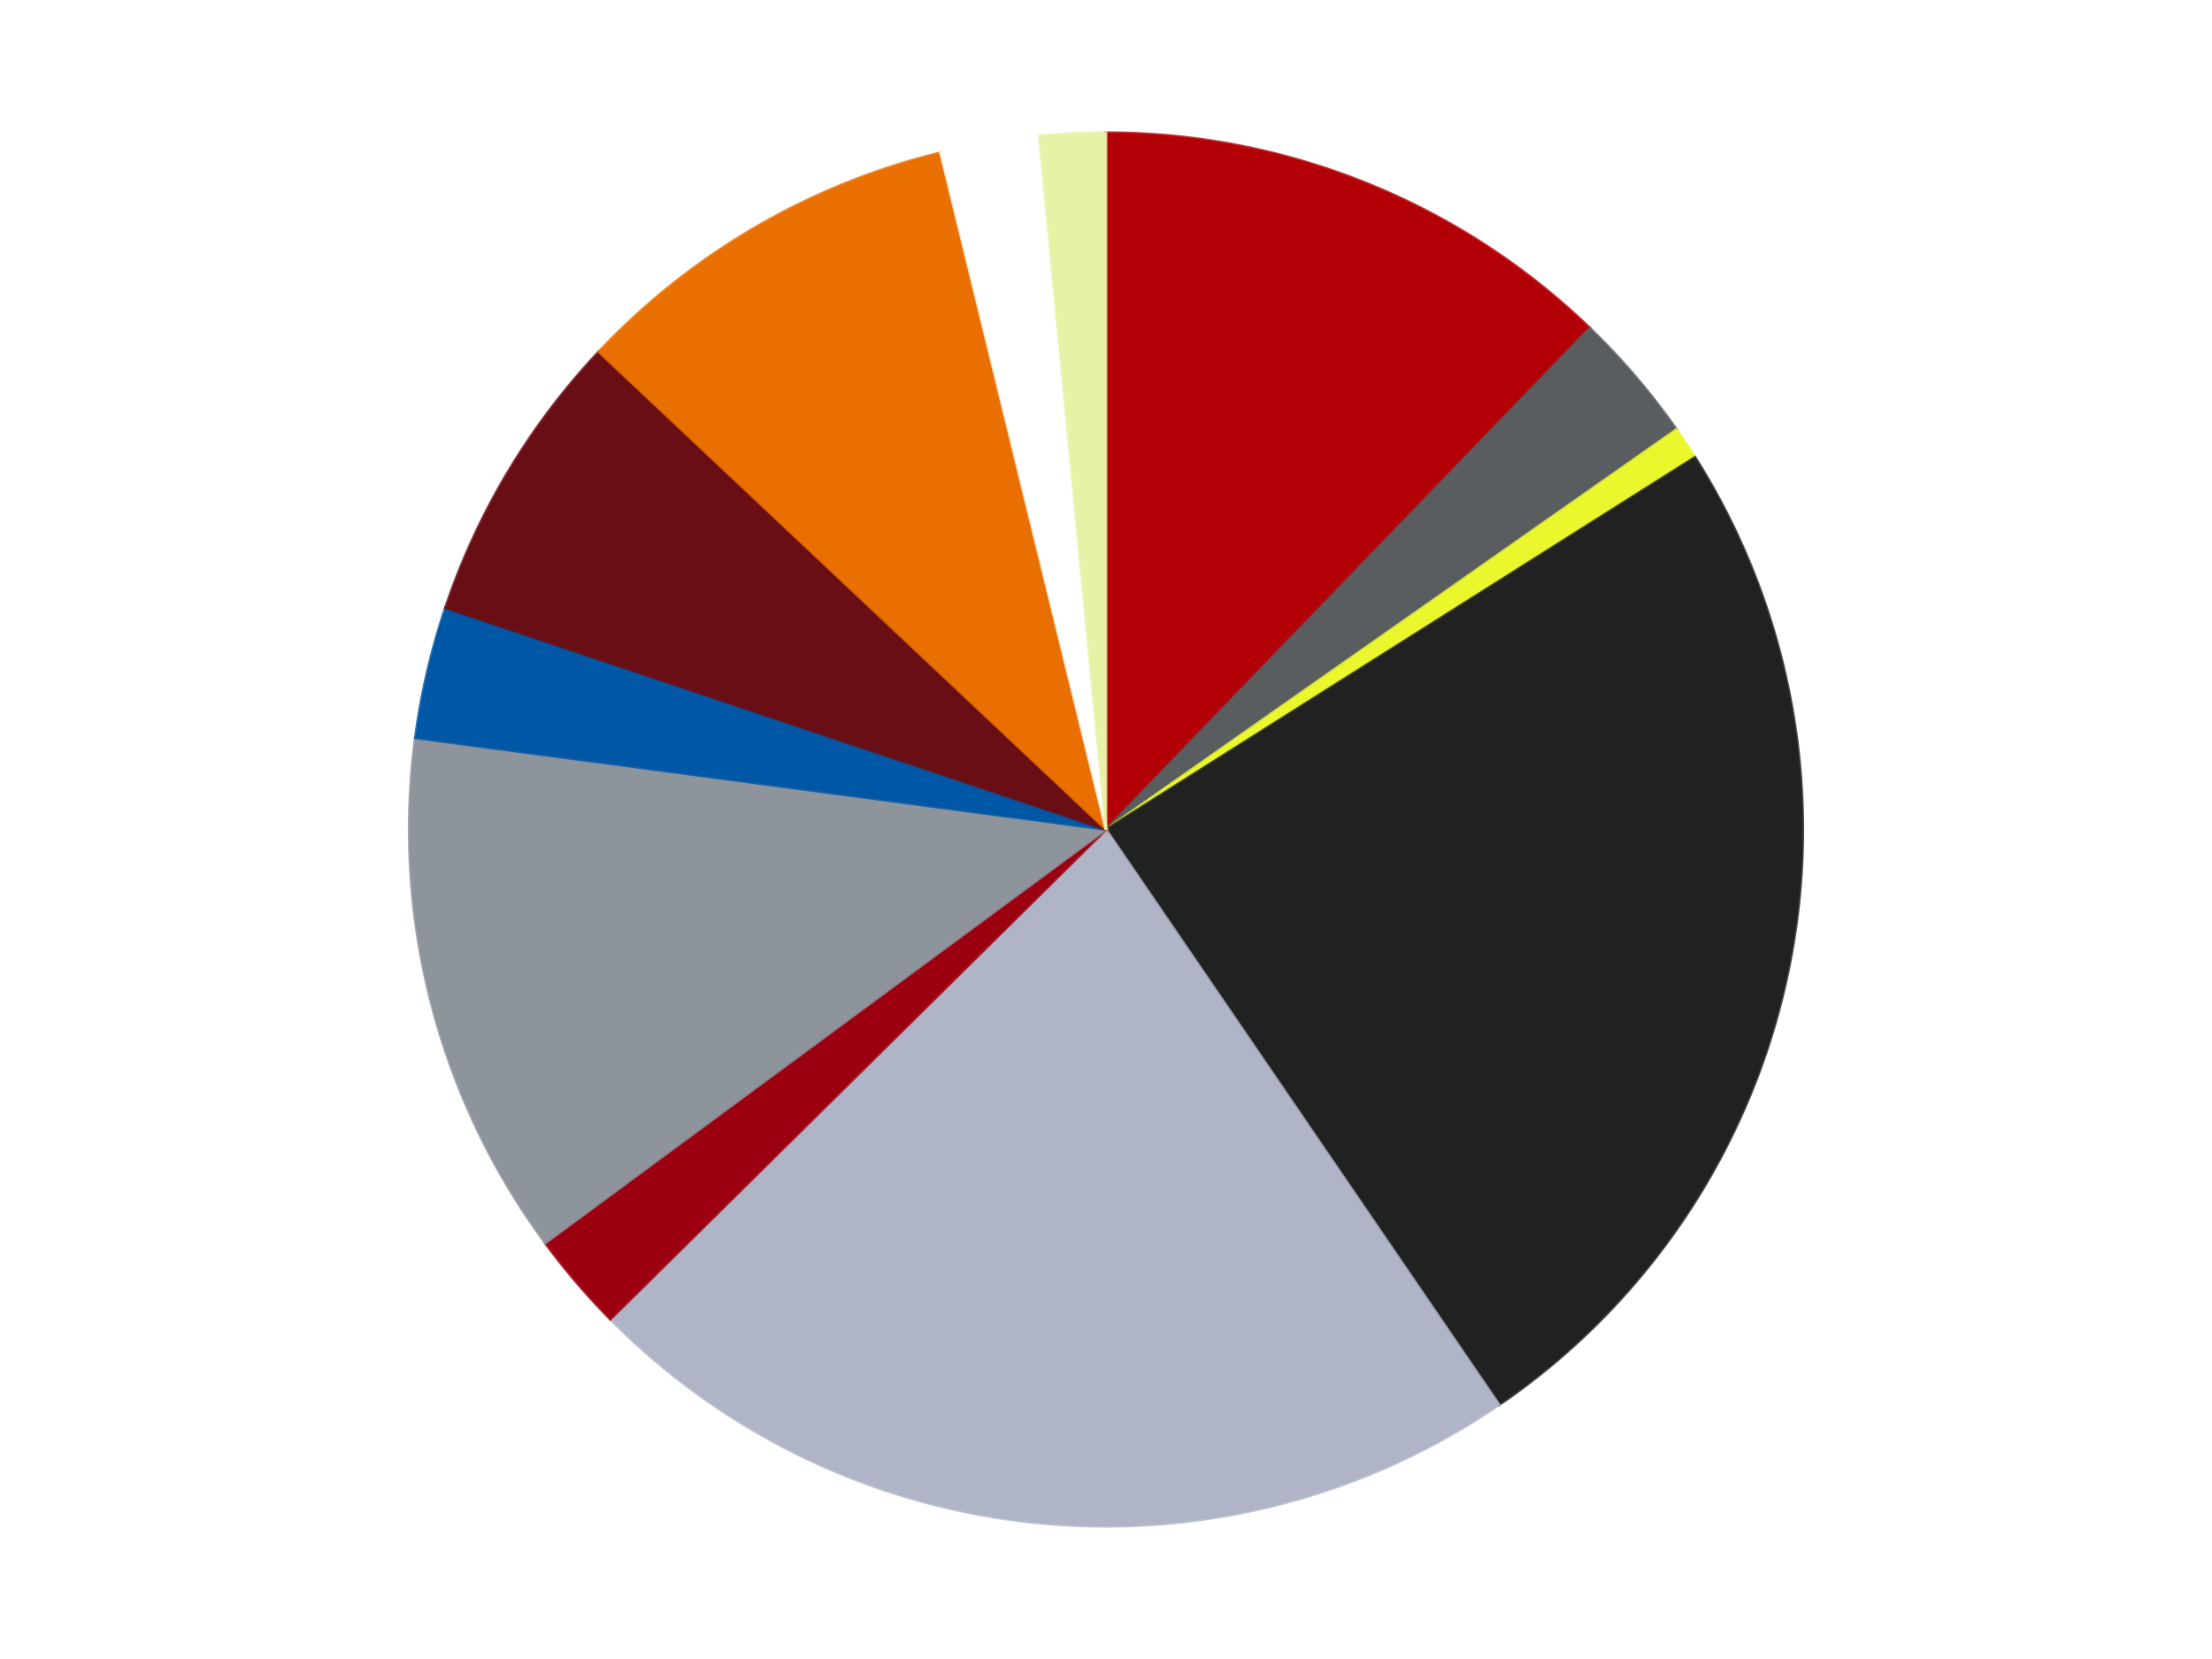
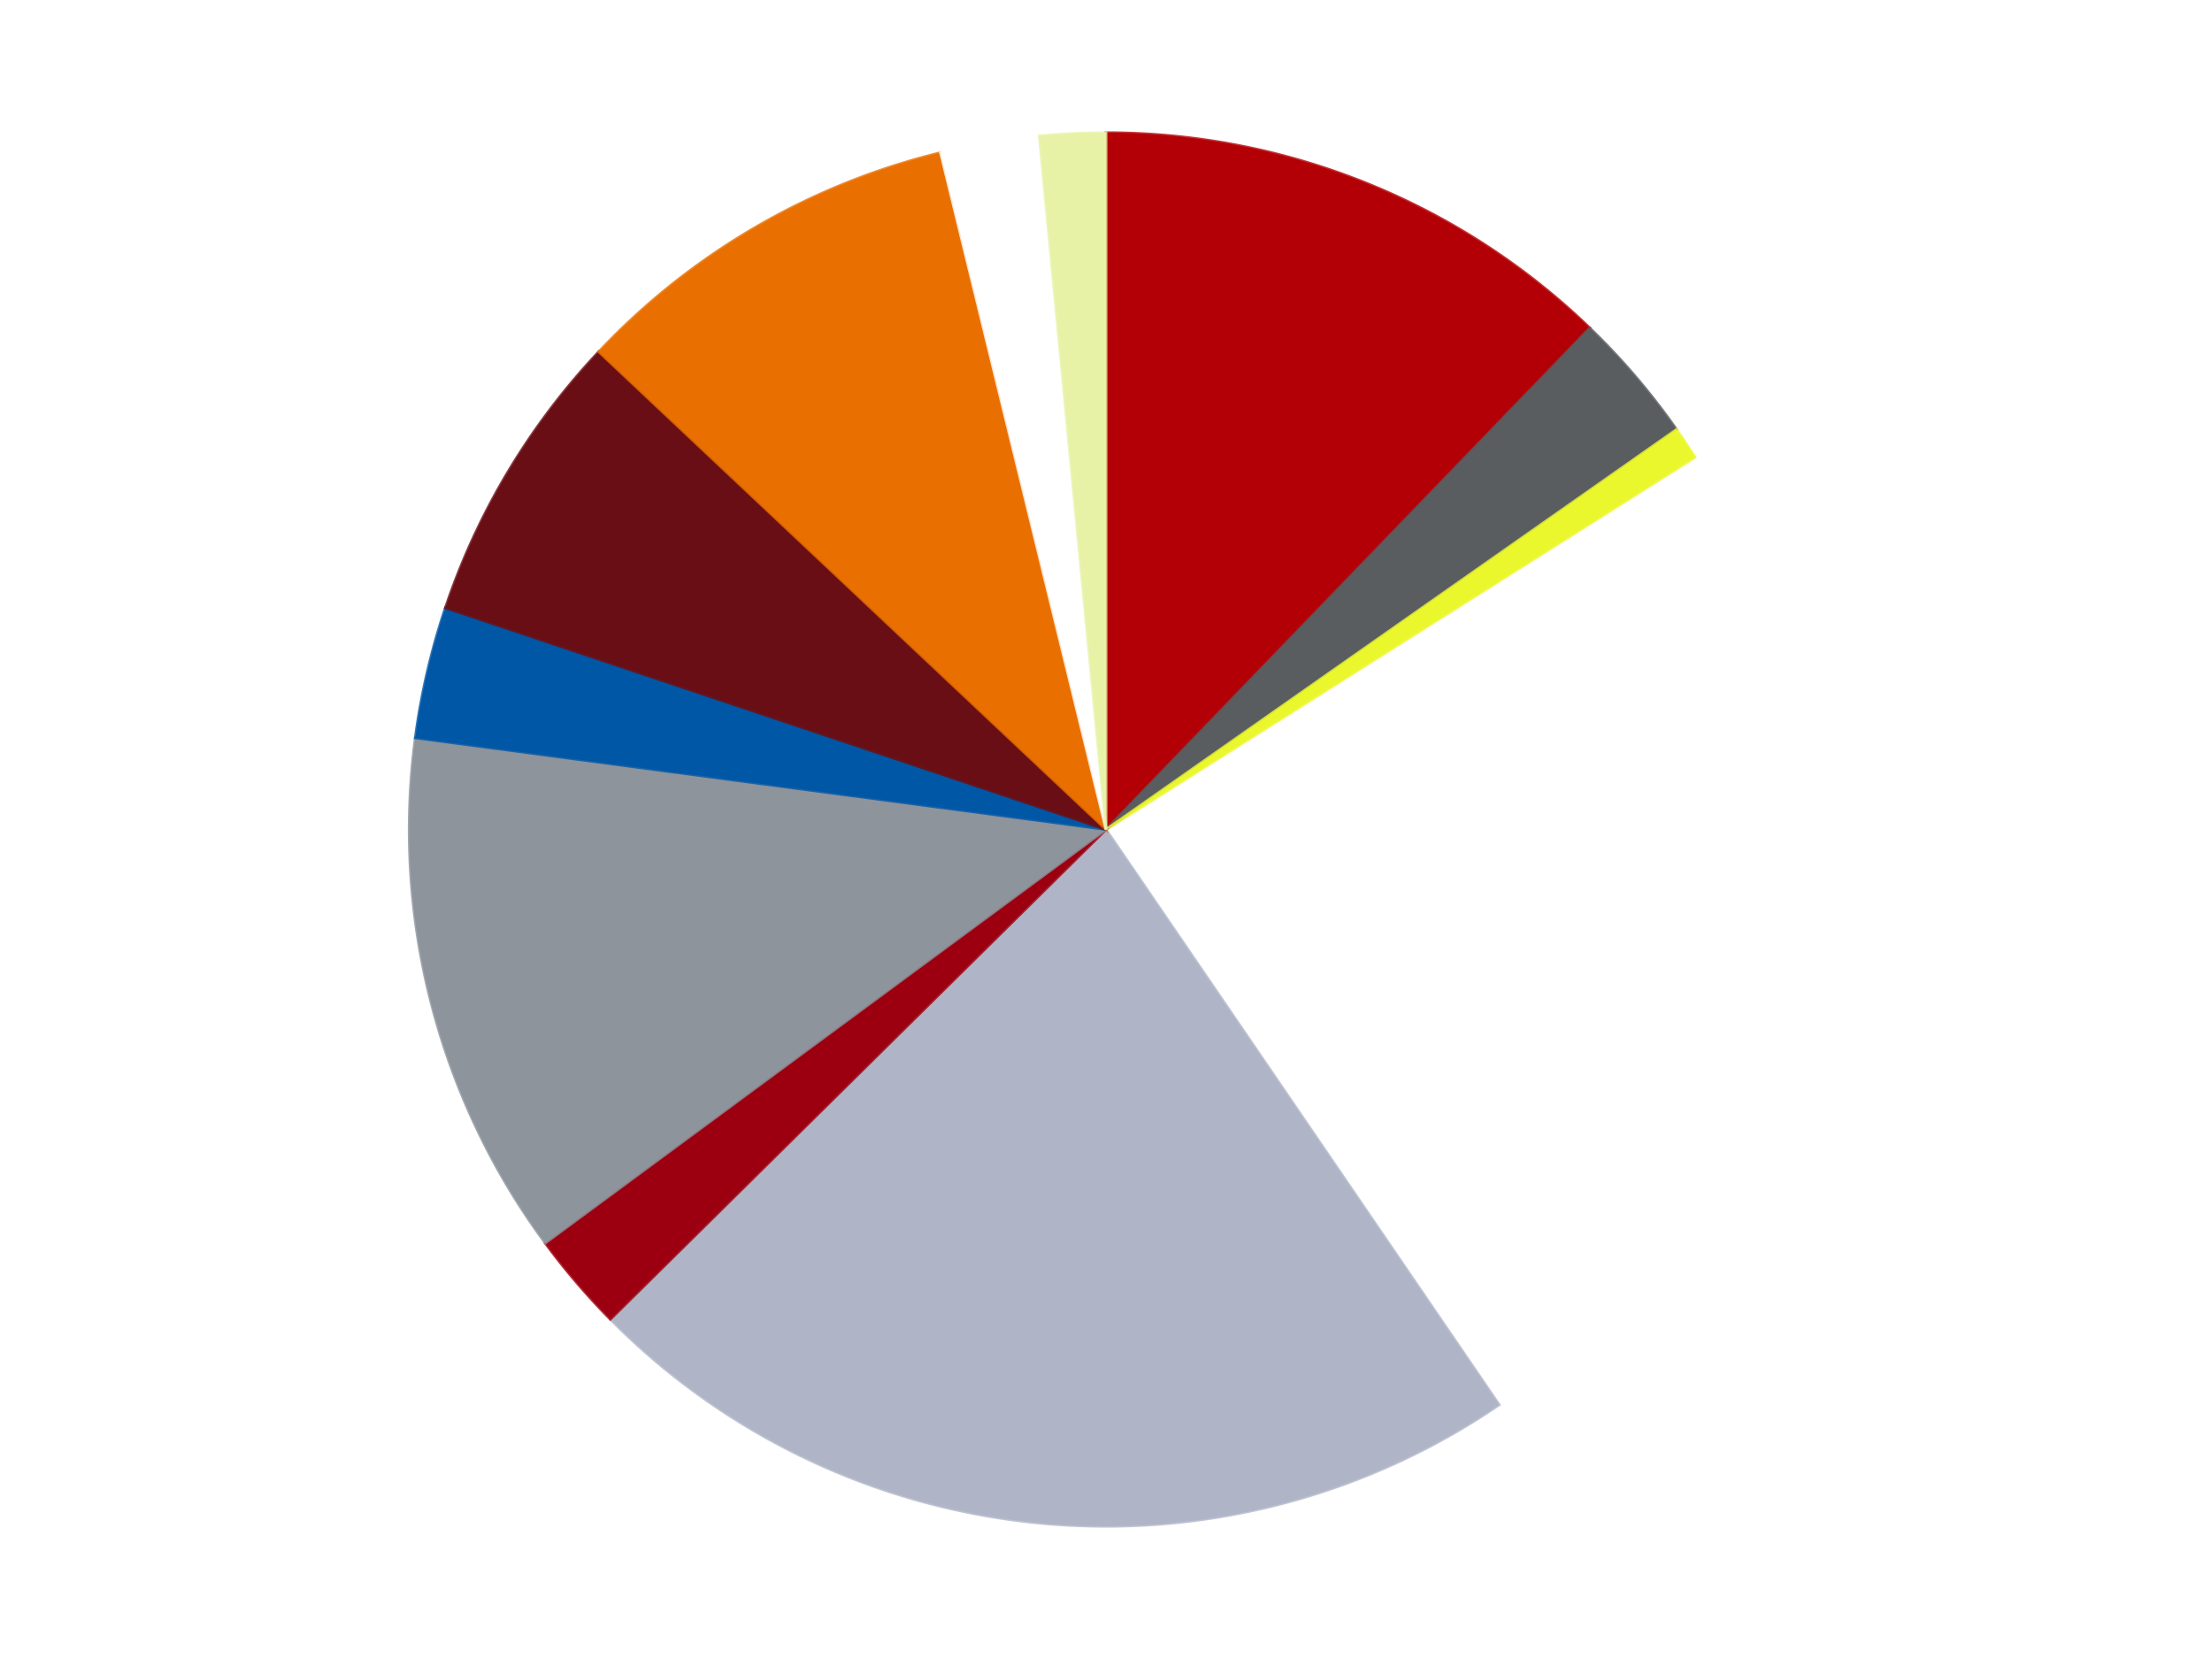
<svg xmlns="http://www.w3.org/2000/svg" xmlns:xlink="http://www.w3.org/1999/xlink" id="chart-0f128073-662d-43f0-9a57-6effe32f6ee4" class="pygal-chart" viewBox="0 0 800 600">
  <defs>
    <style type="text/css">#chart-0f128073-662d-43f0-9a57-6effe32f6ee4{-webkit-user-select:none;-webkit-font-smoothing:antialiased;font-family:Consolas,"Liberation Mono",Menlo,Courier,monospace}#chart-0f128073-662d-43f0-9a57-6effe32f6ee4 .title{font-family:Consolas,"Liberation Mono",Menlo,Courier,monospace;font-size:16px}#chart-0f128073-662d-43f0-9a57-6effe32f6ee4 .legends .legend text{font-family:Consolas,"Liberation Mono",Menlo,Courier,monospace;font-size:14px}#chart-0f128073-662d-43f0-9a57-6effe32f6ee4 .axis text{font-family:Consolas,"Liberation Mono",Menlo,Courier,monospace;font-size:10px}#chart-0f128073-662d-43f0-9a57-6effe32f6ee4 .axis text.major{font-family:Consolas,"Liberation Mono",Menlo,Courier,monospace;font-size:10px}#chart-0f128073-662d-43f0-9a57-6effe32f6ee4 .text-overlay text.value{font-family:Consolas,"Liberation Mono",Menlo,Courier,monospace;font-size:16px}#chart-0f128073-662d-43f0-9a57-6effe32f6ee4 .text-overlay text.label{font-family:Consolas,"Liberation Mono",Menlo,Courier,monospace;font-size:10px}#chart-0f128073-662d-43f0-9a57-6effe32f6ee4 .tooltip{font-family:Consolas,"Liberation Mono",Menlo,Courier,monospace;font-size:14px}#chart-0f128073-662d-43f0-9a57-6effe32f6ee4 text.no_data{font-family:Consolas,"Liberation Mono",Menlo,Courier,monospace;font-size:64px}
#chart-0f128073-662d-43f0-9a57-6effe32f6ee4{background-color:transparent}#chart-0f128073-662d-43f0-9a57-6effe32f6ee4 path,#chart-0f128073-662d-43f0-9a57-6effe32f6ee4 line,#chart-0f128073-662d-43f0-9a57-6effe32f6ee4 rect,#chart-0f128073-662d-43f0-9a57-6effe32f6ee4 circle{-webkit-transition:150ms;-moz-transition:150ms;transition:150ms}#chart-0f128073-662d-43f0-9a57-6effe32f6ee4 .graph &gt; .background{fill:transparent}#chart-0f128073-662d-43f0-9a57-6effe32f6ee4 .plot &gt; .background{fill:transparent}#chart-0f128073-662d-43f0-9a57-6effe32f6ee4 .graph{fill:rgba(0,0,0,.87)}#chart-0f128073-662d-43f0-9a57-6effe32f6ee4 text.no_data{fill:rgba(0,0,0,1)}#chart-0f128073-662d-43f0-9a57-6effe32f6ee4 .title{fill:rgba(0,0,0,1)}#chart-0f128073-662d-43f0-9a57-6effe32f6ee4 .legends .legend text{fill:rgba(0,0,0,.87)}#chart-0f128073-662d-43f0-9a57-6effe32f6ee4 .legends .legend:hover text{fill:rgba(0,0,0,1)}#chart-0f128073-662d-43f0-9a57-6effe32f6ee4 .axis .line{stroke:rgba(0,0,0,1)}#chart-0f128073-662d-43f0-9a57-6effe32f6ee4 .axis .guide.line{stroke:rgba(0,0,0,.54)}#chart-0f128073-662d-43f0-9a57-6effe32f6ee4 .axis .major.line{stroke:rgba(0,0,0,.87)}#chart-0f128073-662d-43f0-9a57-6effe32f6ee4 .axis text.major{fill:rgba(0,0,0,1)}#chart-0f128073-662d-43f0-9a57-6effe32f6ee4 .axis.y .guides:hover .guide.line,#chart-0f128073-662d-43f0-9a57-6effe32f6ee4 .line-graph .axis.x .guides:hover .guide.line,#chart-0f128073-662d-43f0-9a57-6effe32f6ee4 .stackedline-graph .axis.x .guides:hover .guide.line,#chart-0f128073-662d-43f0-9a57-6effe32f6ee4 .xy-graph .axis.x .guides:hover .guide.line{stroke:rgba(0,0,0,1)}#chart-0f128073-662d-43f0-9a57-6effe32f6ee4 .axis .guides:hover text{fill:rgba(0,0,0,1)}#chart-0f128073-662d-43f0-9a57-6effe32f6ee4 .reactive{fill-opacity:1.0;stroke-opacity:.8;stroke-width:1}#chart-0f128073-662d-43f0-9a57-6effe32f6ee4 .ci{stroke:rgba(0,0,0,.87)}#chart-0f128073-662d-43f0-9a57-6effe32f6ee4 .reactive.active,#chart-0f128073-662d-43f0-9a57-6effe32f6ee4 .active .reactive{fill-opacity:0.6;stroke-opacity:.9;stroke-width:4}#chart-0f128073-662d-43f0-9a57-6effe32f6ee4 .ci .reactive.active{stroke-width:1.5}#chart-0f128073-662d-43f0-9a57-6effe32f6ee4 .series text{fill:rgba(0,0,0,1)}#chart-0f128073-662d-43f0-9a57-6effe32f6ee4 .tooltip rect{fill:transparent;stroke:rgba(0,0,0,1);-webkit-transition:opacity 150ms;-moz-transition:opacity 150ms;transition:opacity 150ms}#chart-0f128073-662d-43f0-9a57-6effe32f6ee4 .tooltip .label{fill:rgba(0,0,0,.87)}#chart-0f128073-662d-43f0-9a57-6effe32f6ee4 .tooltip .label{fill:rgba(0,0,0,.87)}#chart-0f128073-662d-43f0-9a57-6effe32f6ee4 .tooltip .legend{font-size:.8em;fill:rgba(0,0,0,.54)}#chart-0f128073-662d-43f0-9a57-6effe32f6ee4 .tooltip .x_label{font-size:.6em;fill:rgba(0,0,0,1)}#chart-0f128073-662d-43f0-9a57-6effe32f6ee4 .tooltip .xlink{font-size:.5em;text-decoration:underline}#chart-0f128073-662d-43f0-9a57-6effe32f6ee4 .tooltip .value{font-size:1.5em}#chart-0f128073-662d-43f0-9a57-6effe32f6ee4 .bound{font-size:.5em}#chart-0f128073-662d-43f0-9a57-6effe32f6ee4 .max-value{font-size:.75em;fill:rgba(0,0,0,.54)}#chart-0f128073-662d-43f0-9a57-6effe32f6ee4 .map-element{fill:transparent;stroke:rgba(0,0,0,.54) !important}#chart-0f128073-662d-43f0-9a57-6effe32f6ee4 .map-element .reactive{fill-opacity:inherit;stroke-opacity:inherit}#chart-0f128073-662d-43f0-9a57-6effe32f6ee4 .color-0,#chart-0f128073-662d-43f0-9a57-6effe32f6ee4 .color-0 a:visited{stroke:#F44336;fill:#F44336}#chart-0f128073-662d-43f0-9a57-6effe32f6ee4 .color-1,#chart-0f128073-662d-43f0-9a57-6effe32f6ee4 .color-1 a:visited{stroke:#3F51B5;fill:#3F51B5}#chart-0f128073-662d-43f0-9a57-6effe32f6ee4 .color-2,#chart-0f128073-662d-43f0-9a57-6effe32f6ee4 .color-2 a:visited{stroke:#009688;fill:#009688}#chart-0f128073-662d-43f0-9a57-6effe32f6ee4 .color-3,#chart-0f128073-662d-43f0-9a57-6effe32f6ee4 .color-3 a:visited{stroke:#FFC107;fill:#FFC107}#chart-0f128073-662d-43f0-9a57-6effe32f6ee4 .color-4,#chart-0f128073-662d-43f0-9a57-6effe32f6ee4 .color-4 a:visited{stroke:#FF5722;fill:#FF5722}#chart-0f128073-662d-43f0-9a57-6effe32f6ee4 .color-5,#chart-0f128073-662d-43f0-9a57-6effe32f6ee4 .color-5 a:visited{stroke:#9C27B0;fill:#9C27B0}#chart-0f128073-662d-43f0-9a57-6effe32f6ee4 .color-6,#chart-0f128073-662d-43f0-9a57-6effe32f6ee4 .color-6 a:visited{stroke:#03A9F4;fill:#03A9F4}#chart-0f128073-662d-43f0-9a57-6effe32f6ee4 .color-7,#chart-0f128073-662d-43f0-9a57-6effe32f6ee4 .color-7 a:visited{stroke:#8BC34A;fill:#8BC34A}#chart-0f128073-662d-43f0-9a57-6effe32f6ee4 .color-8,#chart-0f128073-662d-43f0-9a57-6effe32f6ee4 .color-8 a:visited{stroke:#FF9800;fill:#FF9800}#chart-0f128073-662d-43f0-9a57-6effe32f6ee4 .color-9,#chart-0f128073-662d-43f0-9a57-6effe32f6ee4 .color-9 a:visited{stroke:#E91E63;fill:#E91E63}#chart-0f128073-662d-43f0-9a57-6effe32f6ee4 .color-10,#chart-0f128073-662d-43f0-9a57-6effe32f6ee4 .color-10 a:visited{stroke:#2196F3;fill:#2196F3}#chart-0f128073-662d-43f0-9a57-6effe32f6ee4 .color-11,#chart-0f128073-662d-43f0-9a57-6effe32f6ee4 .color-11 a:visited{stroke:#4CAF50;fill:#4CAF50}#chart-0f128073-662d-43f0-9a57-6effe32f6ee4 .text-overlay .color-0 text{fill:black}#chart-0f128073-662d-43f0-9a57-6effe32f6ee4 .text-overlay .color-1 text{fill:black}#chart-0f128073-662d-43f0-9a57-6effe32f6ee4 .text-overlay .color-2 text{fill:black}#chart-0f128073-662d-43f0-9a57-6effe32f6ee4 .text-overlay .color-3 text{fill:black}#chart-0f128073-662d-43f0-9a57-6effe32f6ee4 .text-overlay .color-4 text{fill:black}#chart-0f128073-662d-43f0-9a57-6effe32f6ee4 .text-overlay .color-5 text{fill:black}#chart-0f128073-662d-43f0-9a57-6effe32f6ee4 .text-overlay .color-6 text{fill:black}#chart-0f128073-662d-43f0-9a57-6effe32f6ee4 .text-overlay .color-7 text{fill:black}#chart-0f128073-662d-43f0-9a57-6effe32f6ee4 .text-overlay .color-8 text{fill:black}#chart-0f128073-662d-43f0-9a57-6effe32f6ee4 .text-overlay .color-9 text{fill:black}#chart-0f128073-662d-43f0-9a57-6effe32f6ee4 .text-overlay .color-10 text{fill:black}#chart-0f128073-662d-43f0-9a57-6effe32f6ee4 .text-overlay .color-11 text{fill:black}
#chart-0f128073-662d-43f0-9a57-6effe32f6ee4 text.no_data{text-anchor:middle}#chart-0f128073-662d-43f0-9a57-6effe32f6ee4 .guide.line{fill:none}#chart-0f128073-662d-43f0-9a57-6effe32f6ee4 .centered{text-anchor:middle}#chart-0f128073-662d-43f0-9a57-6effe32f6ee4 .title{text-anchor:middle}#chart-0f128073-662d-43f0-9a57-6effe32f6ee4 .legends .legend text{fill-opacity:1}#chart-0f128073-662d-43f0-9a57-6effe32f6ee4 .axis.x text{text-anchor:middle}#chart-0f128073-662d-43f0-9a57-6effe32f6ee4 .axis.x:not(.web) text[transform]{text-anchor:start}#chart-0f128073-662d-43f0-9a57-6effe32f6ee4 .axis.x:not(.web) text[transform].backwards{text-anchor:end}#chart-0f128073-662d-43f0-9a57-6effe32f6ee4 .axis.y text{text-anchor:end}#chart-0f128073-662d-43f0-9a57-6effe32f6ee4 .axis.y text[transform].backwards{text-anchor:start}#chart-0f128073-662d-43f0-9a57-6effe32f6ee4 .axis.y2 text{text-anchor:start}#chart-0f128073-662d-43f0-9a57-6effe32f6ee4 .axis.y2 text[transform].backwards{text-anchor:end}#chart-0f128073-662d-43f0-9a57-6effe32f6ee4 .axis .guide.line{stroke-dasharray:4,4;stroke:black}#chart-0f128073-662d-43f0-9a57-6effe32f6ee4 .axis .major.guide.line{stroke-dasharray:6,6;stroke:black}#chart-0f128073-662d-43f0-9a57-6effe32f6ee4 .horizontal .axis.y .guide.line,#chart-0f128073-662d-43f0-9a57-6effe32f6ee4 .horizontal .axis.y2 .guide.line,#chart-0f128073-662d-43f0-9a57-6effe32f6ee4 .vertical .axis.x .guide.line{opacity:0}#chart-0f128073-662d-43f0-9a57-6effe32f6ee4 .horizontal .axis.always_show .guide.line,#chart-0f128073-662d-43f0-9a57-6effe32f6ee4 .vertical .axis.always_show .guide.line{opacity:1 !important}#chart-0f128073-662d-43f0-9a57-6effe32f6ee4 .axis.y .guides:hover .guide.line,#chart-0f128073-662d-43f0-9a57-6effe32f6ee4 .axis.y2 .guides:hover .guide.line,#chart-0f128073-662d-43f0-9a57-6effe32f6ee4 .axis.x .guides:hover .guide.line{opacity:1}#chart-0f128073-662d-43f0-9a57-6effe32f6ee4 .axis .guides:hover text{opacity:1}#chart-0f128073-662d-43f0-9a57-6effe32f6ee4 .nofill{fill:none}#chart-0f128073-662d-43f0-9a57-6effe32f6ee4 .subtle-fill{fill-opacity:.2}#chart-0f128073-662d-43f0-9a57-6effe32f6ee4 .dot{stroke-width:1px;fill-opacity:1;stroke-opacity:1}#chart-0f128073-662d-43f0-9a57-6effe32f6ee4 .dot.active{stroke-width:5px}#chart-0f128073-662d-43f0-9a57-6effe32f6ee4 .dot.negative{fill:transparent}#chart-0f128073-662d-43f0-9a57-6effe32f6ee4 text,#chart-0f128073-662d-43f0-9a57-6effe32f6ee4 tspan{stroke:none !important}#chart-0f128073-662d-43f0-9a57-6effe32f6ee4 .series text.active{opacity:1}#chart-0f128073-662d-43f0-9a57-6effe32f6ee4 .tooltip rect{fill-opacity:.95;stroke-width:.5}#chart-0f128073-662d-43f0-9a57-6effe32f6ee4 .tooltip text{fill-opacity:1}#chart-0f128073-662d-43f0-9a57-6effe32f6ee4 .showable{visibility:hidden}#chart-0f128073-662d-43f0-9a57-6effe32f6ee4 .showable.shown{visibility:visible}#chart-0f128073-662d-43f0-9a57-6effe32f6ee4 .gauge-background{fill:rgba(229,229,229,1);stroke:none}#chart-0f128073-662d-43f0-9a57-6effe32f6ee4 .bg-lines{stroke:transparent;stroke-width:2px}</style>
    <script type="text/javascript">window.pygal = window.pygal || {};window.pygal.config = window.pygal.config || {};window.pygal.config['0f128073-662d-43f0-9a57-6effe32f6ee4'] = {"allow_interruptions": false, "box_mode": "extremes", "classes": ["pygal-chart"], "css": ["file://style.css", "file://graph.css"], "defs": [], "disable_xml_declaration": false, "dots_size": 2.5, "dynamic_print_values": false, "explicit_size": false, "fill": false, "force_uri_protocol": "https", "formatter": null, "half_pie": false, "height": 600, "include_x_axis": false, "inner_radius": 0, "interpolate": null, "interpolation_parameters": {}, "interpolation_precision": 250, "inverse_y_axis": false, "js": ["//kozea.github.io/pygal.js/2.0.x/pygal-tooltips.min.js"], "legend_at_bottom": false, "legend_at_bottom_columns": null, "legend_box_size": 12, "logarithmic": false, "margin": 20, "margin_bottom": null, "margin_left": null, "margin_right": null, "margin_top": null, "max_scale": 16, "min_scale": 4, "missing_value_fill_truncation": "x", "no_data_text": "No data", "no_prefix": false, "order_min": null, "pretty_print": false, "print_labels": false, "print_values": false, "print_values_position": "center", "print_zeroes": true, "range": null, "rounded_bars": null, "secondary_range": null, "show_dots": true, "show_legend": false, "show_minor_x_labels": true, "show_minor_y_labels": true, "show_only_major_dots": false, "show_x_guides": false, "show_x_labels": true, "show_y_guides": true, "show_y_labels": true, "spacing": 10, "stack_from_top": false, "strict": false, "stroke": true, "stroke_style": null, "style": {"background": "transparent", "ci_colors": [], "colors": ["#F44336", "#3F51B5", "#009688", "#FFC107", "#FF5722", "#9C27B0", "#03A9F4", "#8BC34A", "#FF9800", "#E91E63", "#2196F3", "#4CAF50", "#FFEB3B", "#673AB7", "#00BCD4", "#CDDC39", "#9E9E9E", "#607D8B"], "dot_opacity": "1", "font_family": "Consolas, \"Liberation Mono\", Menlo, Courier, monospace", "foreground": "rgba(0, 0, 0, .87)", "foreground_strong": "rgba(0, 0, 0, 1)", "foreground_subtle": "rgba(0, 0, 0, .54)", "guide_stroke_color": "black", "guide_stroke_dasharray": "4,4", "label_font_family": "Consolas, \"Liberation Mono\", Menlo, Courier, monospace", "label_font_size": 10, "legend_font_family": "Consolas, \"Liberation Mono\", Menlo, Courier, monospace", "legend_font_size": 14, "major_guide_stroke_color": "black", "major_guide_stroke_dasharray": "6,6", "major_label_font_family": "Consolas, \"Liberation Mono\", Menlo, Courier, monospace", "major_label_font_size": 10, "no_data_font_family": "Consolas, \"Liberation Mono\", Menlo, Courier, monospace", "no_data_font_size": 64, "opacity": "1.0", "opacity_hover": "0.6", "plot_background": "transparent", "stroke_opacity": ".8", "stroke_opacity_hover": ".9", "stroke_width": "1", "stroke_width_hover": "4", "title_font_family": "Consolas, \"Liberation Mono\", Menlo, Courier, monospace", "title_font_size": 16, "tooltip_font_family": "Consolas, \"Liberation Mono\", Menlo, Courier, monospace", "tooltip_font_size": 14, "transition": "150ms", "value_background": "rgba(229, 229, 229, 1)", "value_colors": [], "value_font_family": "Consolas, \"Liberation Mono\", Menlo, Courier, monospace", "value_font_size": 16, "value_label_font_family": "Consolas, \"Liberation Mono\", Menlo, Courier, monospace", "value_label_font_size": 10}, "title": null, "tooltip_border_radius": 0, "tooltip_fancy_mode": true, "truncate_label": null, "truncate_legend": null, "width": 800, "x_label_rotation": 0, "x_labels": null, "x_labels_major": null, "x_labels_major_count": null, "x_labels_major_every": null, "x_title": null, "xrange": null, "y_label_rotation": 0, "y_labels": null, "y_labels_major": null, "y_labels_major_count": null, "y_labels_major_every": null, "y_title": null, "zero": 0, "legends": ["Red", "Dark Bluish Gray", "Trans-Yellow", "Black", "Light Bluish Gray", "Trans-Red", "Flat Silver", "Blue", "Dark Red", "Trans-Orange", "White", "Yellowish Green"]}</script>
    <script type="text/javascript" xlink:href="https://kozea.github.io/pygal.js/2.0.x/pygal-tooltips.min.js" />
  </defs>
  <title>Pygal</title>
  <g class="graph pie-graph vertical">
    <rect x="0" y="0" width="800" height="600" class="background" />
    <g transform="translate(20, 20)" class="plot">
-       <rect x="0" y="0" width="760" height="560" class="background" />
      <g class="series serie-0 color-0">
        <g class="slices">
          <g class="slice" style="fill: #B30006; stroke: #B30006">
            <path d="M380 28 A252 252 0 0 1 554.957 98.633 L380 280 A0 0 0 0 0 380 280 z" class="slice reactive tooltip-trigger" />
            <desc class="value">16</desc>
            <desc class="x centered">427.16929957158993</desc>
            <desc class="y centered">163.16226132826088</desc>
          </g>
        </g>
      </g>
      <g class="series serie-1 color-1">
        <g class="slices">
          <g class="slice" style="fill: #595D60; stroke: #595D60">
            <path d="M554.957 98.633 A252 252 0 0 1 586.33 135.321 L380 280 A0 0 0 0 0 380 280 z" class="slice reactive tooltip-trigger" />
            <desc class="value">4</desc>
            <desc class="x centered">475.7620737708053</desc>
            <desc class="y centered">198.1121179470683</desc>
          </g>
        </g>
      </g>
      <g class="series serie-2 color-2">
        <g class="slices">
          <g class="slice" style="fill: #EBF72D; stroke: #EBF72D">
            <path d="M586.33 135.321 A252 252 0 0 1 593.029 145.38 L380 280 A0 0 0 0 0 380 280 z" class="slice reactive tooltip-trigger" />
            <desc class="value">1</desc>
            <desc class="x centered">484.8699758043586</desc>
            <desc class="y centered">210.15525664165384</desc>
          </g>
        </g>
      </g>
      <g class="series serie-3 color-3">
        <g class="slices">
          <g class="slice" style="fill: #212121; stroke: #212121">
-             <path d="M593.029 145.38 A252 252 0 0 1 522.194 488.05 L380 280 A0 0 0 0 0 380 280 z" class="slice reactive tooltip-trigger" />
            <desc class="value">32</desc>
            <desc class="x centered">503.39125754374527</desc>
            <desc class="y centered">305.50681402631704</desc>
          </g>
        </g>
      </g>
      <g class="series serie-4 color-4">
        <g class="slices">
          <g class="slice" style="fill: #AFB5C7; stroke: #AFB5C7">
            <path d="M522.194 488.05 A252 252 0 0 1 200.744 457.119 L380 280 A0 0 0 0 0 380 280 z" class="slice reactive tooltip-trigger" />
            <desc class="value">29</desc>
            <desc class="x centered">367.93179013507705</desc>
            <desc class="y centered">405.4207252038361</desc>
          </g>
        </g>
      </g>
      <g class="series serie-5 color-5">
        <g class="slices">
          <g class="slice" style="fill: #9C0010; stroke: #9C0010">
            <path d="M200.744 457.119 A252 252 0 0 1 177.199 429.585 L380 280 A0 0 0 0 0 380 280 z" class="slice reactive tooltip-trigger" />
            <desc class="value">3</desc>
            <desc class="x centered">284.2379262291948</desc>
            <desc class="y centered">361.88788205293173</desc>
          </g>
        </g>
      </g>
      <g class="series serie-6 color-6">
        <g class="slices">
          <g class="slice" style="fill: #8D949C; stroke: #8D949C">
            <path d="M177.199 429.585 A252 252 0 0 1 130.189 246.858 L380 280 A0 0 0 0 0 380 280 z" class="slice reactive tooltip-trigger" />
            <desc class="value">16</desc>
            <desc class="x centered">257.97356498260376</desc>
            <desc class="y centered">311.39345723148637</desc>
          </g>
        </g>
      </g>
      <g class="series serie-7 color-7">
        <g class="slices">
          <g class="slice" style="fill: #0057A6; stroke: #0057A6">
            <path d="M130.189 246.858 A252 252 0 0 1 141.092 199.832 L380 280 A0 0 0 0 0 380 280 z" class="slice reactive tooltip-trigger" />
            <desc class="value">4</desc>
            <desc class="x centered">257.2558592128936</desc>
            <desc class="y centered">251.54168131398131</desc>
          </g>
        </g>
      </g>
      <g class="series serie-8 color-8">
        <g class="slices">
          <g class="slice" style="fill: #6A0E15; stroke: #6A0E15">
            <path d="M141.092 199.832 A252 252 0 0 1 196.548 107.23 L380 280 A0 0 0 0 0 380 280 z" class="slice reactive tooltip-trigger" />
            <desc class="value">9</desc>
            <desc class="x centered">271.90192997295645</desc>
            <desc class="y centered">215.26355542332908</desc>
          </g>
        </g>
      </g>
      <g class="series serie-9 color-9">
        <g class="slices">
          <g class="slice" style="fill: #E96F01; stroke: #E96F01">
            <path d="M196.548 107.23 A252 252 0 0 1 320.144 35.212 L380 280 A0 0 0 0 0 380 280 z" class="slice reactive tooltip-trigger" />
            <desc class="value">12</desc>
            <desc class="x centered">316.56436179385344</desc>
            <desc class="y centered">171.13347711358244</desc>
          </g>
        </g>
      </g>
      <g class="series serie-10 color-10">
        <g class="slices">
          <g class="slice" style="fill: #FFFFFF; stroke: #FFFFFF">
            <path d="M320.144 35.212 A252 252 0 0 1 355.864 29.159 L380 280 A0 0 0 0 0 380 280 z" class="slice reactive tooltip-trigger" />
            <desc class="value">3</desc>
            <desc class="x centered">358.9474140689421</desc>
            <desc class="y centered">155.7712246473651</desc>
          </g>
        </g>
      </g>
      <g class="series serie-11 color-11">
        <g class="slices">
          <g class="slice" style="fill: #E7F2A7; stroke: #E7F2A7">
            <path d="M355.864 29.159 A252 252 0 0 1 380 28 L380 280 A0 0 0 0 0 380 280 z" class="slice reactive tooltip-trigger" />
            <desc class="value">2</desc>
            <desc class="x centered">373.9589477606689</desc>
            <desc class="y centered">154.1449020188627</desc>
          </g>
        </g>
      </g>
    </g>
    <g class="titles" />
    <g transform="translate(20, 20)" class="plot overlay">
      <g class="series serie-0 color-0" />
      <g class="series serie-1 color-1" />
      <g class="series serie-2 color-2" />
      <g class="series serie-3 color-3" />
      <g class="series serie-4 color-4" />
      <g class="series serie-5 color-5" />
      <g class="series serie-6 color-6" />
      <g class="series serie-7 color-7" />
      <g class="series serie-8 color-8" />
      <g class="series serie-9 color-9" />
      <g class="series serie-10 color-10" />
      <g class="series serie-11 color-11" />
    </g>
    <g transform="translate(20, 20)" class="plot text-overlay">
      <g class="series serie-0 color-0" />
      <g class="series serie-1 color-1" />
      <g class="series serie-2 color-2" />
      <g class="series serie-3 color-3" />
      <g class="series serie-4 color-4" />
      <g class="series serie-5 color-5" />
      <g class="series serie-6 color-6" />
      <g class="series serie-7 color-7" />
      <g class="series serie-8 color-8" />
      <g class="series serie-9 color-9" />
      <g class="series serie-10 color-10" />
      <g class="series serie-11 color-11" />
    </g>
    <g transform="translate(20, 20)" class="plot tooltip-overlay">
      <g transform="translate(0 0)" style="opacity: 0" class="tooltip">
        <rect rx="0" ry="0" width="0" height="0" class="tooltip-box" />
        <g class="text" />
      </g>
    </g>
  </g>
</svg>